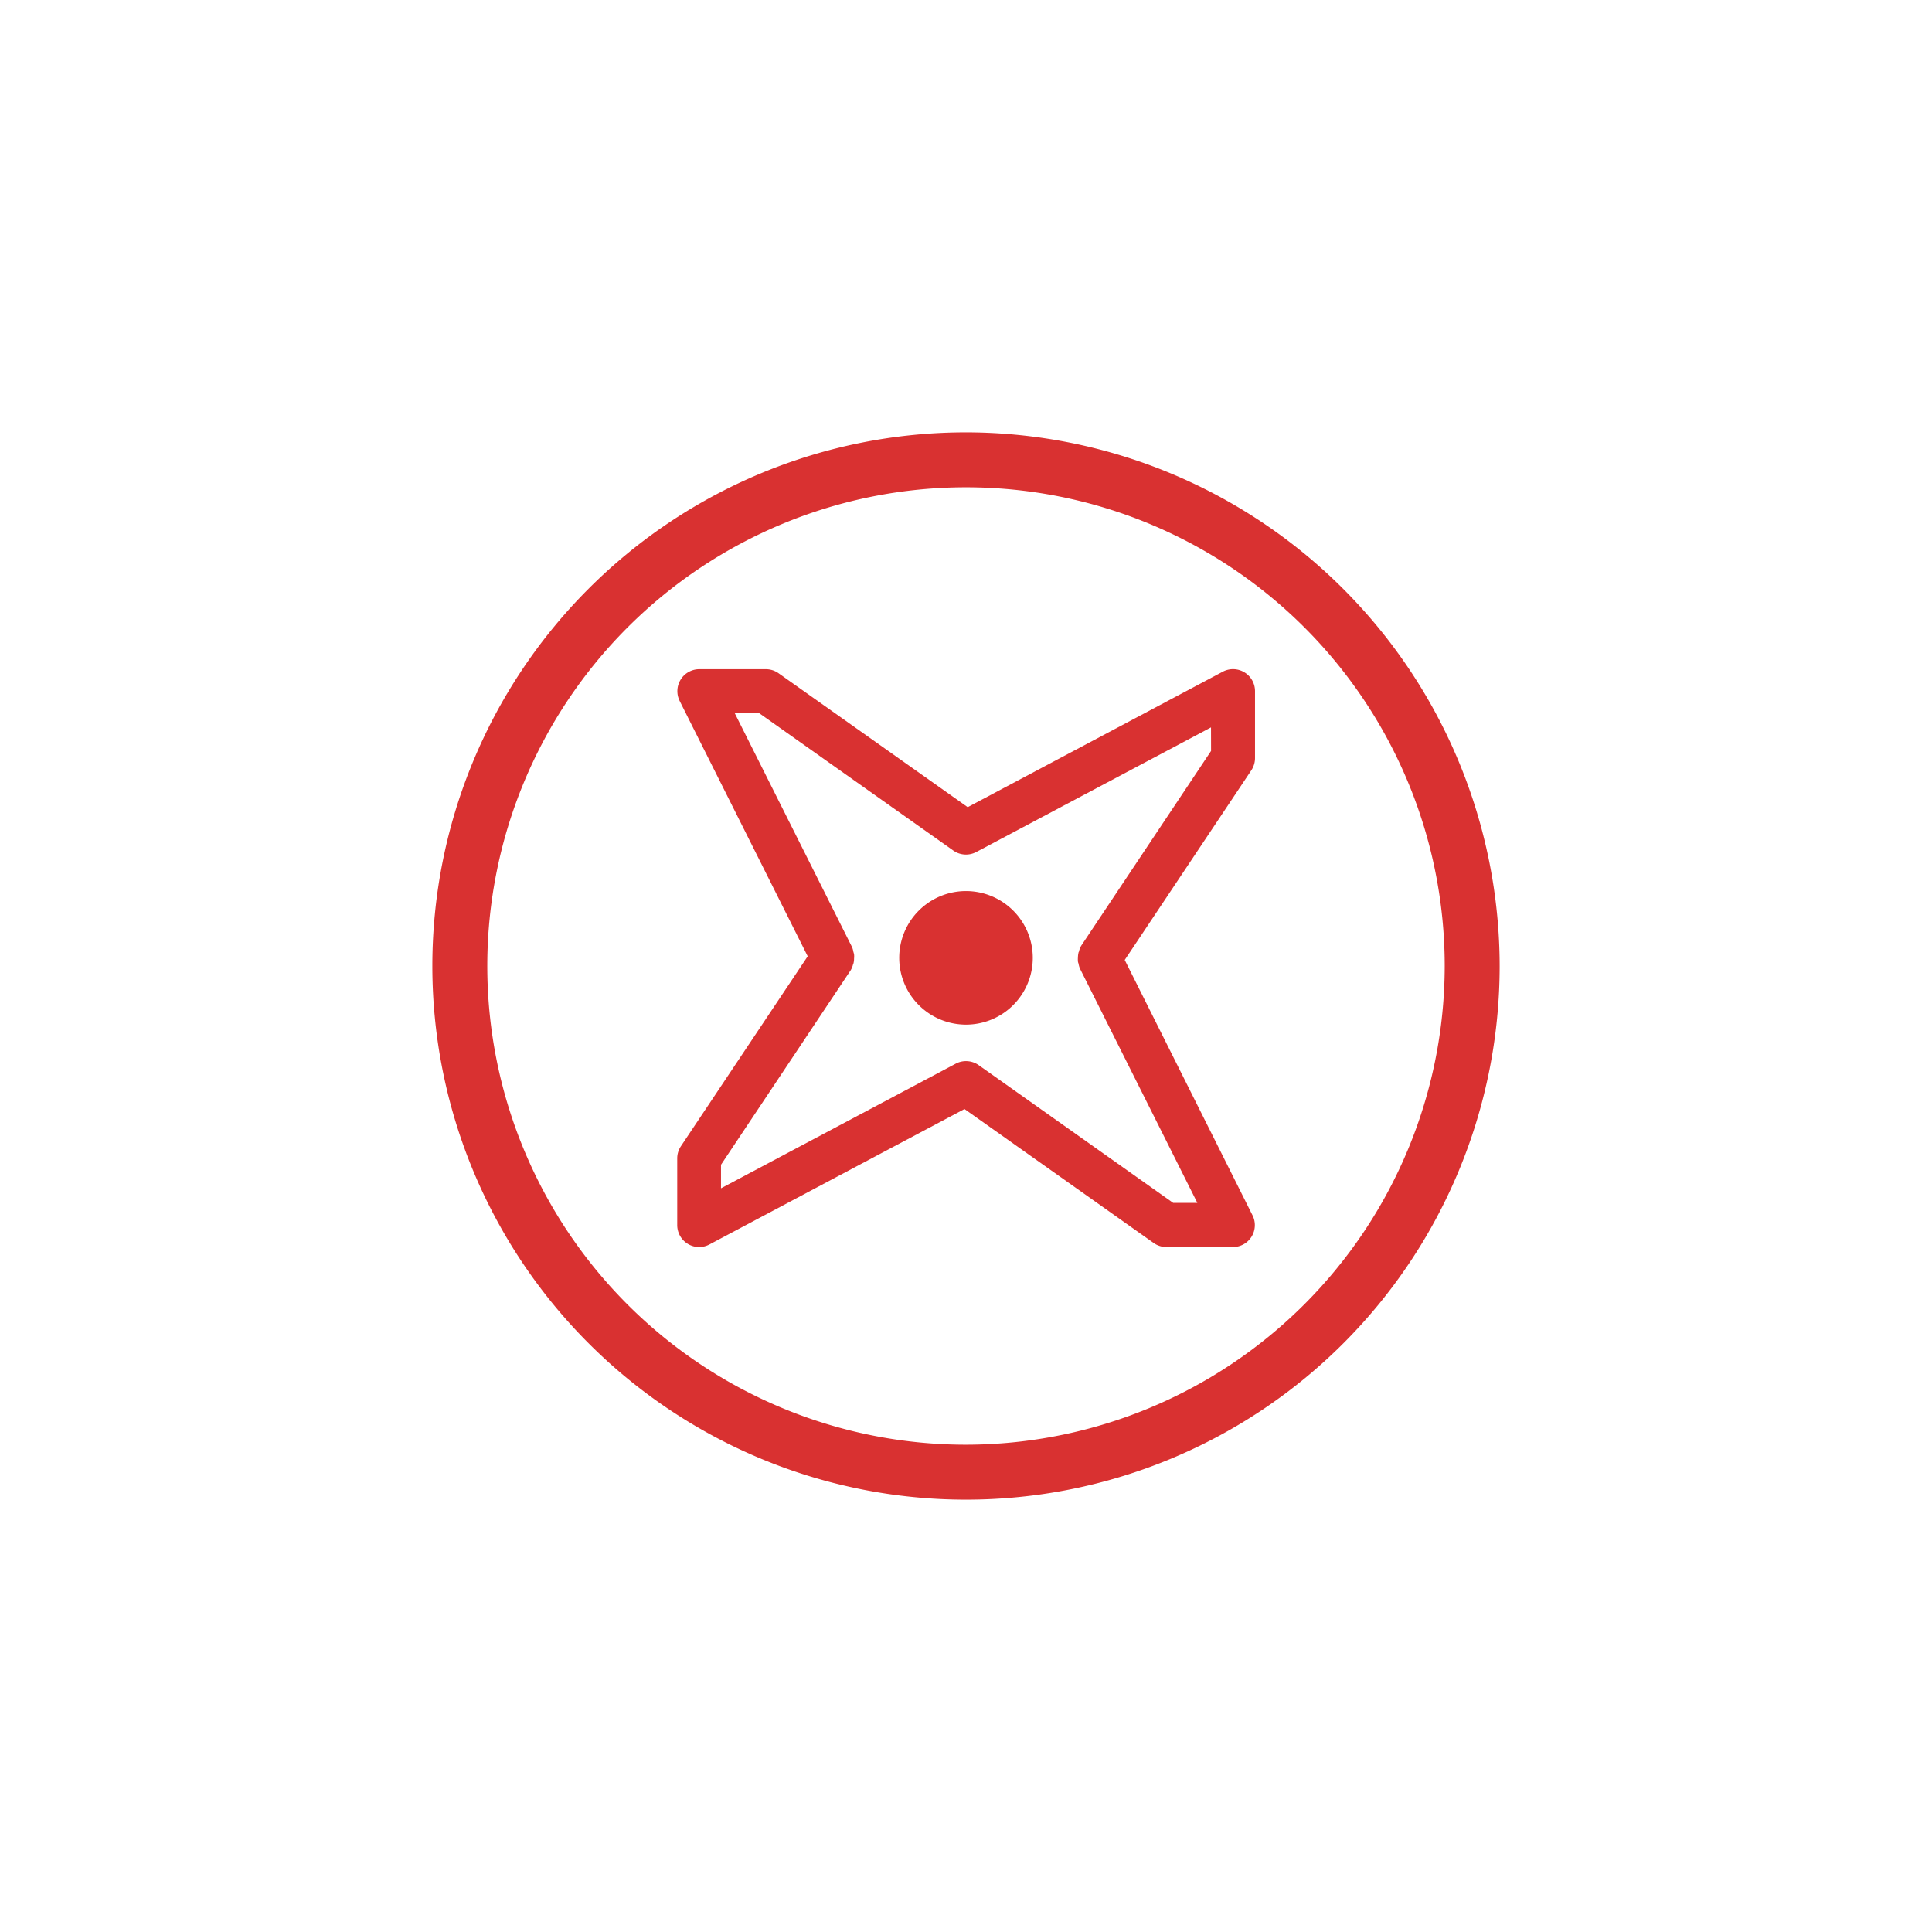
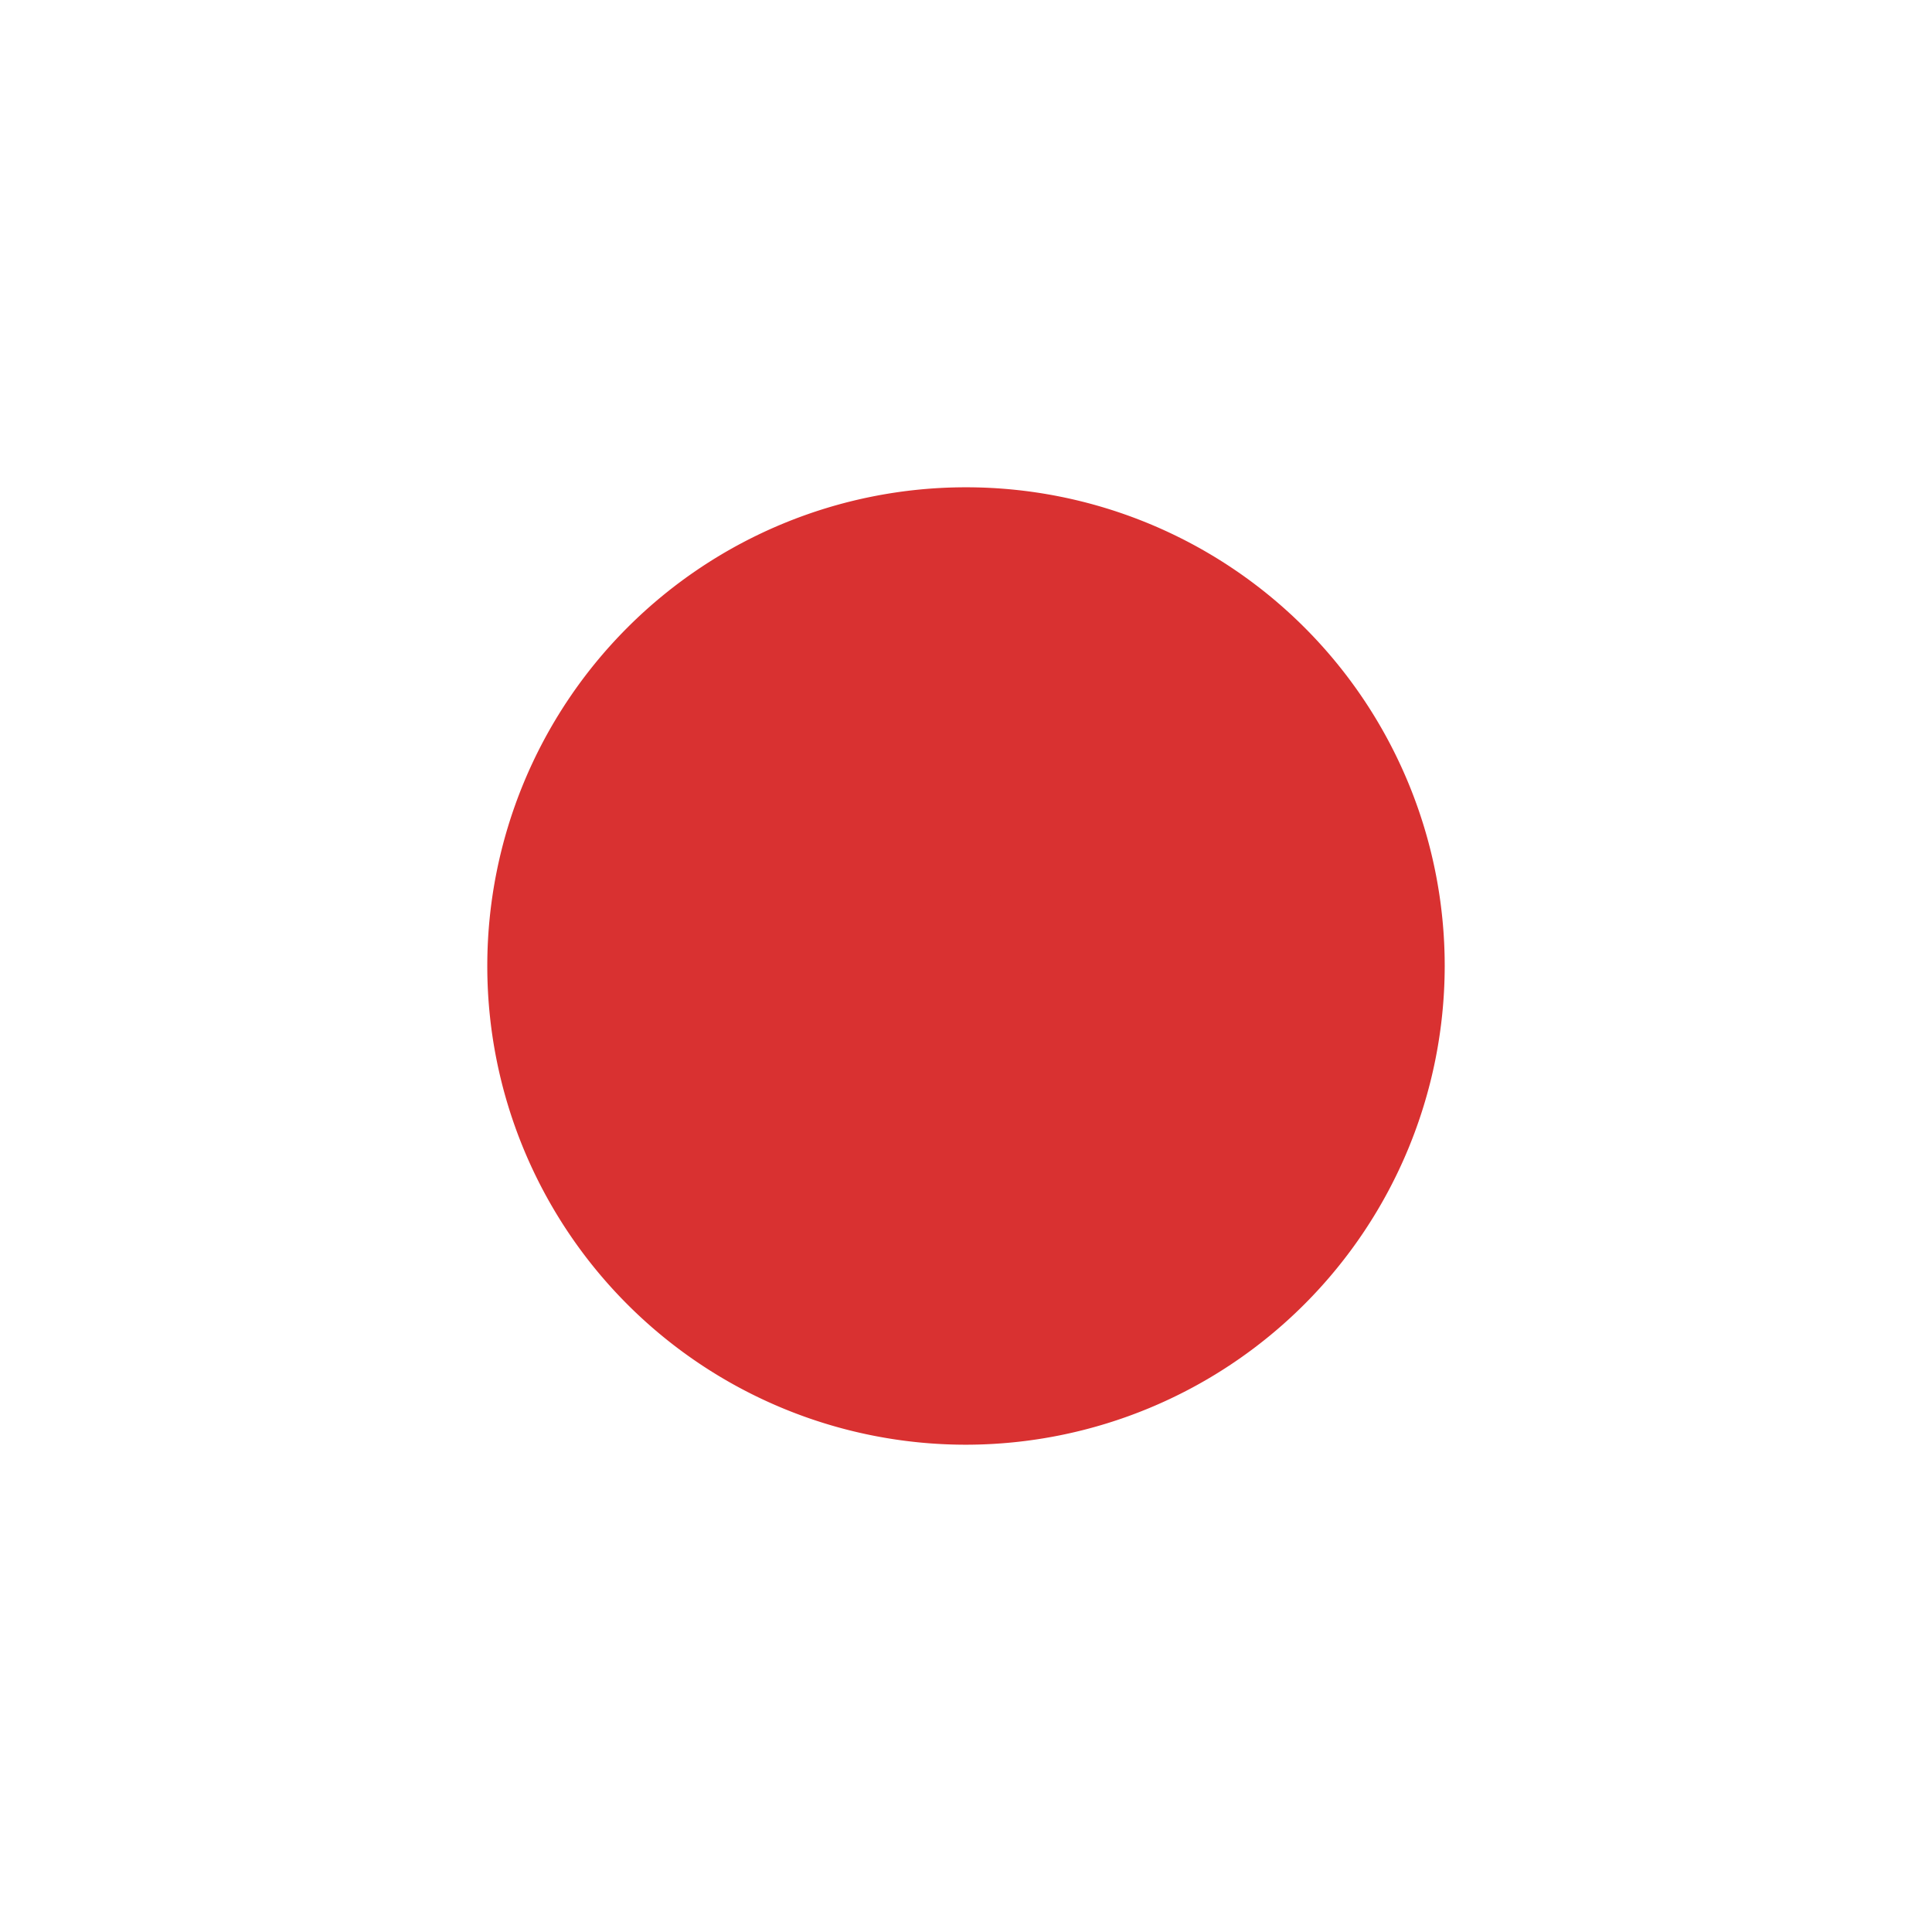
<svg xmlns="http://www.w3.org/2000/svg" id="katman_1" data-name="katman 1" viewBox="0 0 320 320">
  <defs>
    <style>.cls-1{fill:#d93131;}</style>
  </defs>
-   <path class="cls-1" d="M160,71.61A88.39,88.39,0,1,0,248.39,160,88.49,88.49,0,0,0,160,71.61Zm0,167.68A79.29,79.29,0,1,1,239.29,160,79.38,79.38,0,0,1,160,239.29Z" />
-   <path class="cls-1" d="M207.87,125.48v-11a3.64,3.64,0,0,0-5.35-3.22l-42.24,22.43-31.34-22.19a3.63,3.63,0,0,0-2.1-.66h-11a3.64,3.64,0,0,0-3.26,5.27l21.2,42.28-21,31.46a3.63,3.63,0,0,0-.61,2v11.06a3.64,3.64,0,0,0,1.76,3.12,3.62,3.62,0,0,0,3.58.09l42.24-22.43,31.34,22.19a3.62,3.62,0,0,0,2.11.67h11a3.63,3.63,0,0,0,3.25-5.27L186.29,159l21-31.46A3.69,3.69,0,0,0,207.87,125.48Zm-7.28-1.1-21.5,32.25a3.64,3.64,0,0,0-.36.87c0,.06,0,.12-.07.19a3.65,3.65,0,0,0-.12.87,3.76,3.76,0,0,0,0,.67c0,.14.07.26.1.39a3.63,3.63,0,0,0,.22.78l19.46,38.84h-4l-32.22-22.82a3.64,3.64,0,0,0-3.81-.24l-38.87,20.64v-3.9l21.5-32.25a3.63,3.63,0,0,0,.35-.85c0-.08.06-.14.08-.21a3.17,3.17,0,0,0,.11-.86,3.09,3.09,0,0,0,0-.68,3,3,0,0,0-.11-.4,3.52,3.52,0,0,0-.21-.77l-19.47-38.83h4l32.23,22.81a3.64,3.64,0,0,0,3.8.24l38.88-20.64Z" />
+   <path class="cls-1" d="M160,71.61Zm0,167.68A79.29,79.29,0,1,1,239.29,160,79.38,79.38,0,0,1,160,239.29Z" />
  <path class="cls-1" d="M148.94,158.65A11.06,11.06,0,1,0,160,147.59,11.06,11.06,0,0,0,148.94,158.65Z" />
</svg>